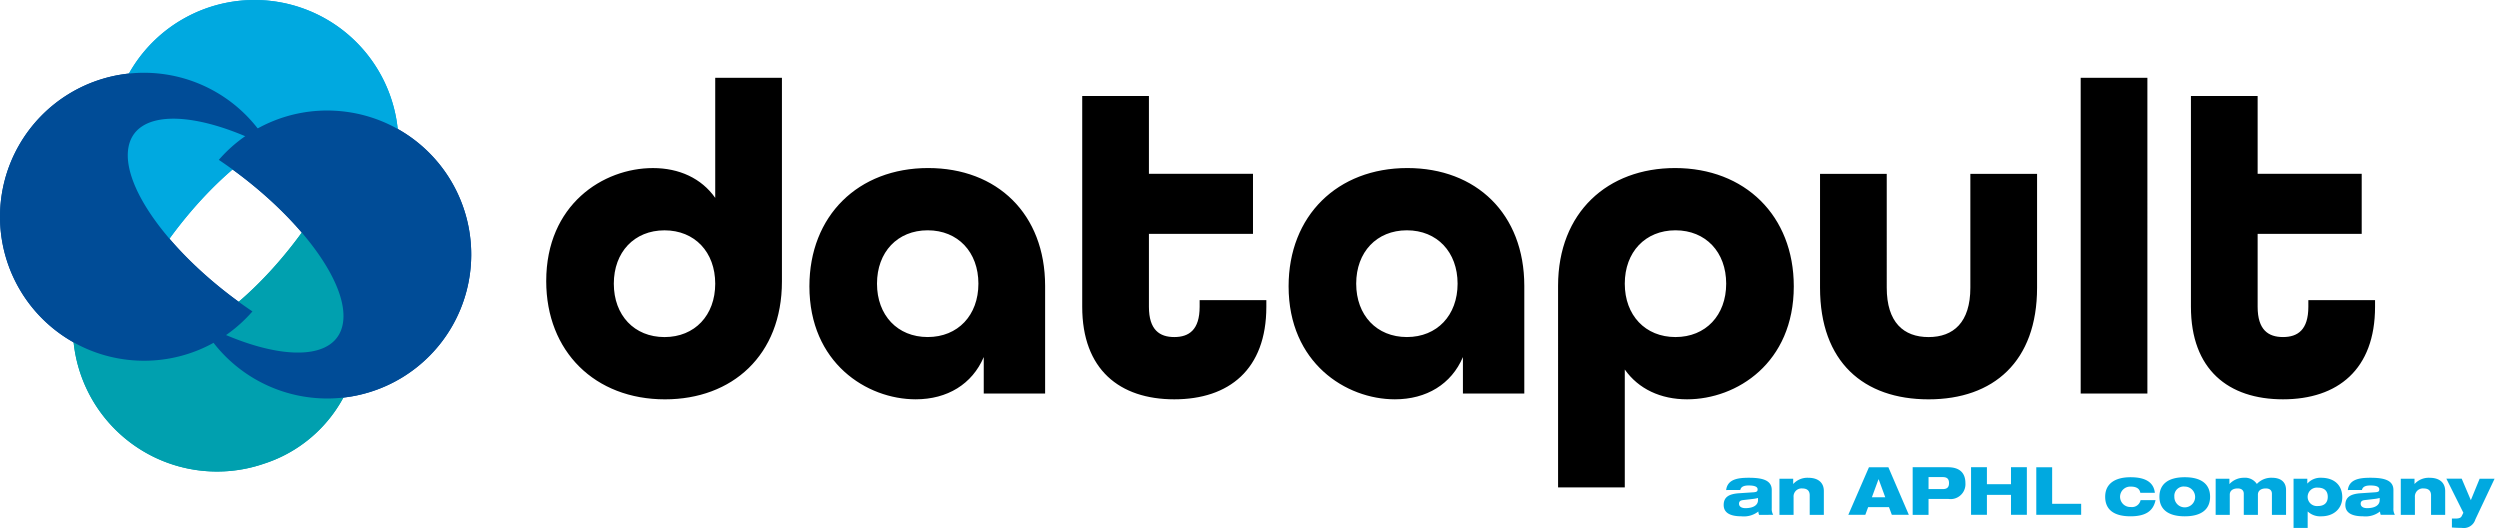
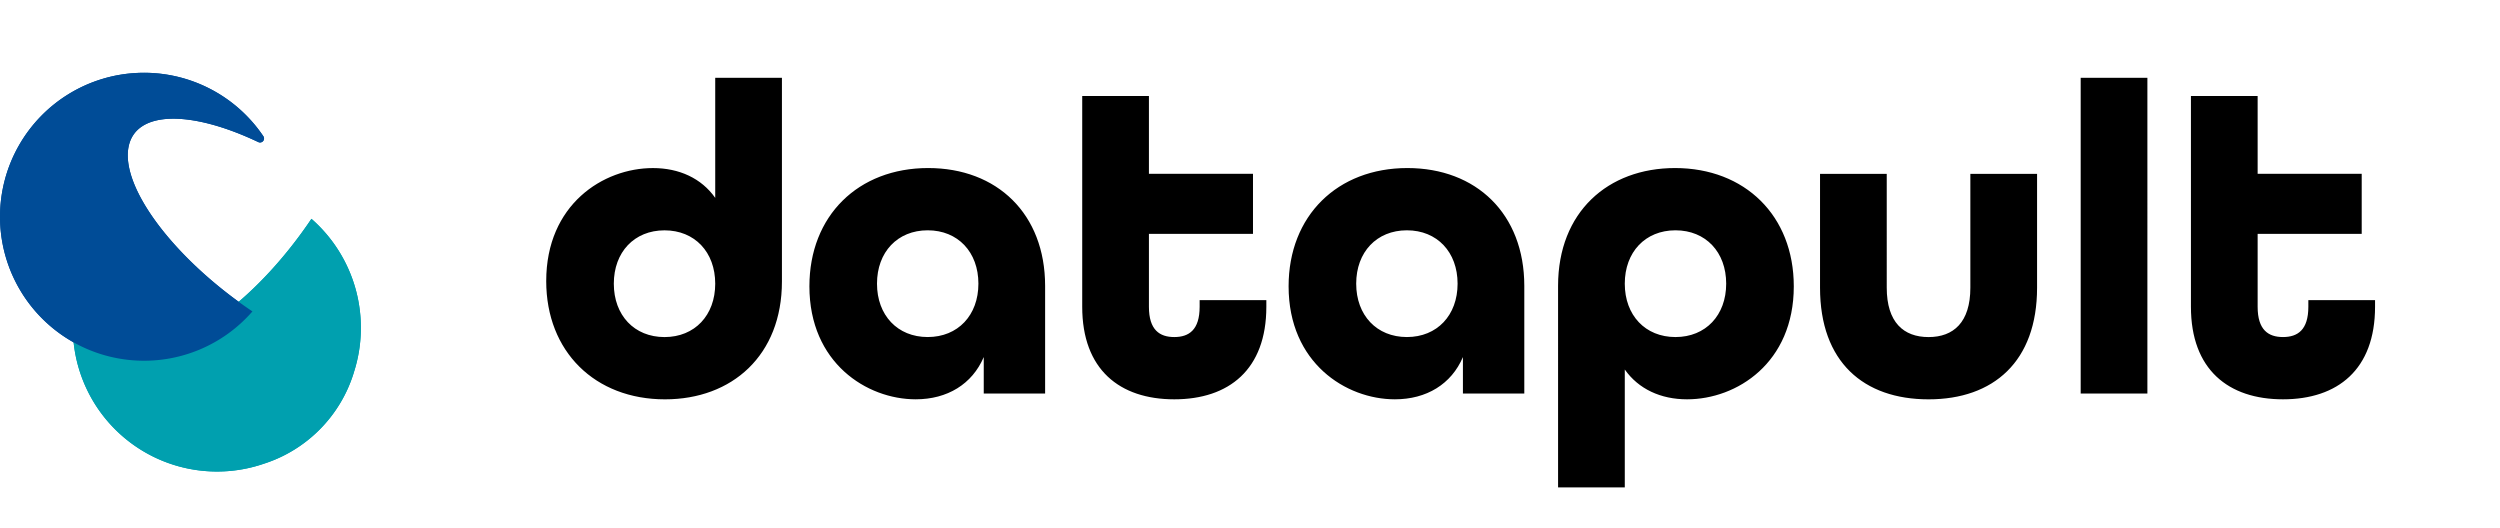
<svg xmlns="http://www.w3.org/2000/svg" width="303" height="64" fill="none">
  <path d="M66.202 34.062c0-9.272 6.9-13.692 12.936-13.692 3.18 0 5.876 1.24 7.547 3.612V9.428h8.085v24.689c0 8.948-6.037 14.283-14.176 14.283-8.463 0-14.392-5.768-14.392-14.338Zm20.483.323c0-3.827-2.48-6.468-6.145-6.468-3.665 0-6.145 2.64-6.145 6.468 0 3.827 2.479 6.468 6.145 6.468 3.666 0 6.145-2.641 6.145-6.468Zm11.415.32c0-8.57 5.929-14.338 14.392-14.338 8.355 0 14.176 5.552 14.176 14.284v13.045h-7.438v-4.42c-1.402 3.288-4.42 5.12-8.247 5.12-5.93 0-12.883-4.42-12.883-13.691Zm20.483-.324c0-3.827-2.48-6.468-6.145-6.468-3.665 0-6.145 2.64-6.145 6.468 0 3.827 2.479 6.468 6.145 6.468 3.666 0 6.145-2.641 6.145-6.468Zm12.582 2.803V11.635h8.085v9.433h12.613v7.276H139.25v8.84c0 2.803 1.295 3.666 3.073 3.666s3.073-.863 3.073-3.666v-.808h8.085v.808c0 7.601-4.528 11.213-11.158 11.213s-11.158-3.612-11.158-11.213Zm25.013-2.479c0-8.57 5.929-14.338 14.391-14.338 8.354 0 14.176 5.552 14.176 14.284v13.045h-7.439v-4.42c-1.401 3.288-4.419 5.12-8.247 5.12-5.929 0-12.881-4.42-12.881-13.691Zm20.482-.324c0-3.827-2.478-6.468-6.144-6.468s-6.145 2.64-6.145 6.468c0 3.827 2.479 6.468 6.145 6.468 3.665 0 6.144-2.641 6.144-6.468Zm12.178.269c0-8.947 6.037-14.283 14.177-14.283 8.462 0 14.392 5.767 14.392 14.338 0 9.272-6.9 13.692-12.937 13.692-3.18 0-5.875-1.24-7.546-3.612V59.07h-8.085l-.001-24.418Zm20.376-.269c0-3.827-2.48-6.468-6.145-6.468-3.665 0-6.145 2.641-6.145 6.468s2.479 6.469 6.145 6.469c3.666 0 6.145-2.642 6.145-6.469Zm11.374.489V21.072h8.085V34.87c0 4.203 2.048 5.983 5.068 5.983 3.019 0 5.066-1.78 5.066-5.983v-13.8h8.086v13.8c0 8.948-5.283 13.53-13.152 13.53-7.87 0-13.153-4.528-13.153-13.53Zm39.676-25.445h-8.085v38.271h8.085V9.425Zm5.277 27.759V11.635h8.085v9.433h12.613v7.276h-12.613v8.84c0 2.803 1.294 3.666 3.073 3.666s3.072-.863 3.072-3.666v-.808h8.085v.808c0 7.601-4.528 11.213-11.157 11.213-6.629 0-11.158-3.612-11.158-11.213Z" fill="#000" />
-   <path d="M209.209 59.392c.162-1.3 1.398-1.487 2.739-1.487 1.592 0 2.788.259 2.788 1.487v2.214c-.021.276.041.551.178.792H213.2a1.222 1.222 0 0 1-.088-.404 2.86 2.86 0 0 1-2.061.581c-1.398 0-2.141-.453-2.141-1.366 0-.993.663-1.347 1.89-1.43l1.706-.113c.444-.032.517-.13.517-.355 0-.307-.331-.472-1.083-.472-.63 0-.938.178-1.018.55l-1.713.003Zm3.862.962a4.16 4.16 0 0 1-.654.121l-1.156.135c-.348.04-.493.177-.493.444 0 .337.307.533.768.533.986 0 1.535-.372 1.535-.97v-.263Zm2.598-2.335h1.665v.63h.015a2.313 2.313 0 0 1 1.843-.74c1.078 0 1.858.517 1.858 1.607v2.885h-1.713v-2.368c0-.558-.315-.832-.889-.832a.973.973 0 0 0-1.01.63.968.968 0 0 0-.056.42v2.15h-1.713v-4.382Zm10.849-1.39h2.352l2.482 5.769h-2.062l-.347-.937h-2.522l-.346.937h-2.062l2.505-5.77Zm1.172 1.454h-.015l-.8 2.182h1.617l-.802-2.182Zm4.126-1.455h4.267c1.567 0 2.125.833 2.125 1.923a1.806 1.806 0 0 1-1.244 1.853 1.803 1.803 0 0 1-.793.07h-2.432v1.924h-1.923v-5.77Zm1.923 2.65h1.713c.533 0 .768-.217.768-.727 0-.509-.235-.727-.768-.727h-1.713v1.454Zm9.993.704h-2.918v2.416h-1.923v-5.77h1.923v2.06h2.918v-2.06h1.923v5.77h-1.923v-2.416Zm3.065-3.353h1.923v4.428h3.516v1.341h-5.439v-5.77Zm14.454 3.983c-.259 1.252-1.107 1.964-3.032 1.964-1.94 0-3.072-.751-3.072-2.368 0-1.583 1.188-2.367 3.072-2.367 1.632 0 2.795.493 2.949 1.886h-1.762c-.08-.477-.436-.752-1.163-.752a1.24 1.24 0 0 0-1.292 1.24 1.253 1.253 0 0 0 .387.895 1.234 1.234 0 0 0 .913.338 1.056 1.056 0 0 0 1.187-.832l1.813-.004Zm3.542-2.772c1.98 0 3.07.817 3.07 2.368 0 1.552-1.09 2.368-3.07 2.368-1.98 0-3.071-.816-3.071-2.368 0-1.551 1.092-2.368 3.071-2.368Zm-1.261 2.368a1.256 1.256 0 0 0 .761 1.182 1.26 1.26 0 1 0 .5-2.418 1.132 1.132 0 0 0-1.261 1.236Zm5.006-2.189h1.665v.638h.016a2.365 2.365 0 0 1 1.761-.752 1.702 1.702 0 0 1 1.55.752 2.387 2.387 0 0 1 1.842-.752c.913 0 1.697.396 1.697 1.487v3.006h-1.713v-2.554c0-.42-.274-.646-.735-.646-.63 0-.962.307-.962.752v2.448h-1.713v-2.554c0-.42-.275-.646-.735-.646-.631 0-.962.307-.962.752v2.448h-1.713l.002-4.38Zm9.441 0h1.665v.581h.016a2.11 2.11 0 0 1 1.664-.695c1.55 0 2.56.857 2.56 2.375 0 1.27-.937 2.296-2.545 2.296a2.207 2.207 0 0 1-1.632-.574h-.017v1.98h-1.711V58.02Zm2.933 3.313c.784 0 1.213-.389 1.213-1.116 0-.727-.429-1.115-1.213-1.115a1.12 1.12 0 1 0 0 2.23Zm3.643-1.94c.162-1.3 1.398-1.487 2.739-1.487 1.592 0 2.788.259 2.788 1.487v2.214c-.021.276.041.551.178.792h-1.714a1.247 1.247 0 0 1-.088-.404 2.86 2.86 0 0 1-2.061.581c-1.398 0-2.141-.453-2.141-1.366 0-.993.663-1.347 1.89-1.43l1.706-.113c.444-.032.517-.13.517-.355 0-.307-.331-.472-1.083-.472-.63 0-.937.178-1.018.55l-1.713.003Zm3.862.962a4.139 4.139 0 0 1-.654.121l-1.156.135c-.347.04-.493.177-.493.444 0 .337.307.533.768.533.986 0 1.535-.372 1.535-.97v-.263Zm2.558-2.335h1.664v.63h.016a2.313 2.313 0 0 1 1.843-.74c1.074 0 1.858.517 1.858 1.607v2.885h-1.713v-2.368c0-.558-.315-.832-.888-.832a.97.97 0 0 0-1.011.63.985.985 0 0 0-.057.42v2.15h-1.712v-4.382Zm6.196 4.831h.412c.598 0 .703-.16.784-.315l.194-.387-2.061-4.13h1.859l1.107 2.602 1.066-2.601h1.811l-2.328 4.929a1.468 1.468 0 0 1-1.64 1.034 16 16 0 0 1-1.204-.05v-1.081ZM13.422 16.55a17.408 17.408 0 0 0 5.953 14.046c6.272-9.336 14.857-15.895 19.84-15.034 4.53.782 4.605 7.483.684 15.739a.486.486 0 0 0 .702.621A17.451 17.451 0 1 0 13.42 16.55Z" fill="#00A9E0" />
  <path d="M42.866 45.197a17.55 17.55 0 0 0-5.12-18.676c-6.273 9.335-14.858 15.894-19.841 15.033-4.53-.782-4.605-7.485-.683-15.742a.486.486 0 0 0-.7-.62A17.476 17.476 0 0 0 31.958 56.21 16.772 16.772 0 0 0 42.87 45.197" fill="#00A0AF" />
  <path d="M16.55 43.697a17.403 17.403 0 0 0 14.045-5.954c-9.335-6.272-15.894-14.857-15.033-19.84.782-4.531 7.485-4.605 15.742-.683a.485.485 0 0 0 .62-.7 17.45 17.45 0 1 0-15.375 27.177Z" fill="#004C97" />
-   <path d="M40.566 13.42a17.401 17.401 0 0 0-14.045 5.955c9.335 6.272 15.894 14.856 15.033 19.84-.782 4.53-7.485 4.604-15.742.682a.485.485 0 0 0-.62.7A17.45 17.45 0 1 0 40.566 13.42Z" fill="#004C97" />
-   <path d="M13.422 16.55a17.408 17.408 0 0 0 5.953 14.046c6.272-9.336 14.857-15.895 19.84-15.034 4.53.782 4.605 7.483.684 15.739a.486.486 0 0 0 .702.621A17.451 17.451 0 1 0 13.42 16.55Z" fill="#00A9E0" />
  <path d="M42.866 45.197a17.55 17.55 0 0 0-5.12-18.676c-6.273 9.335-14.858 15.894-19.841 15.033-4.53-.782-4.605-7.485-.683-15.742a.486.486 0 0 0-.7-.62A17.476 17.476 0 0 0 31.958 56.21 16.772 16.772 0 0 0 42.87 45.197" fill="#00A0AF" />
  <path d="M16.55 43.697a17.403 17.403 0 0 0 14.045-5.954c-9.335-6.272-15.894-14.857-15.033-19.84.782-4.531 7.485-4.605 15.742-.683a.485.485 0 0 0 .62-.7 17.45 17.45 0 1 0-15.375 27.177Z" fill="#004C97" />
-   <path d="M40.566 13.42a17.401 17.401 0 0 0-14.045 5.955c9.335 6.272 15.894 14.856 15.033 19.84-.782 4.53-7.485 4.604-15.742.682a.485.485 0 0 0-.62.7A17.45 17.45 0 1 0 40.566 13.42Z" fill="#004C97" />
</svg>